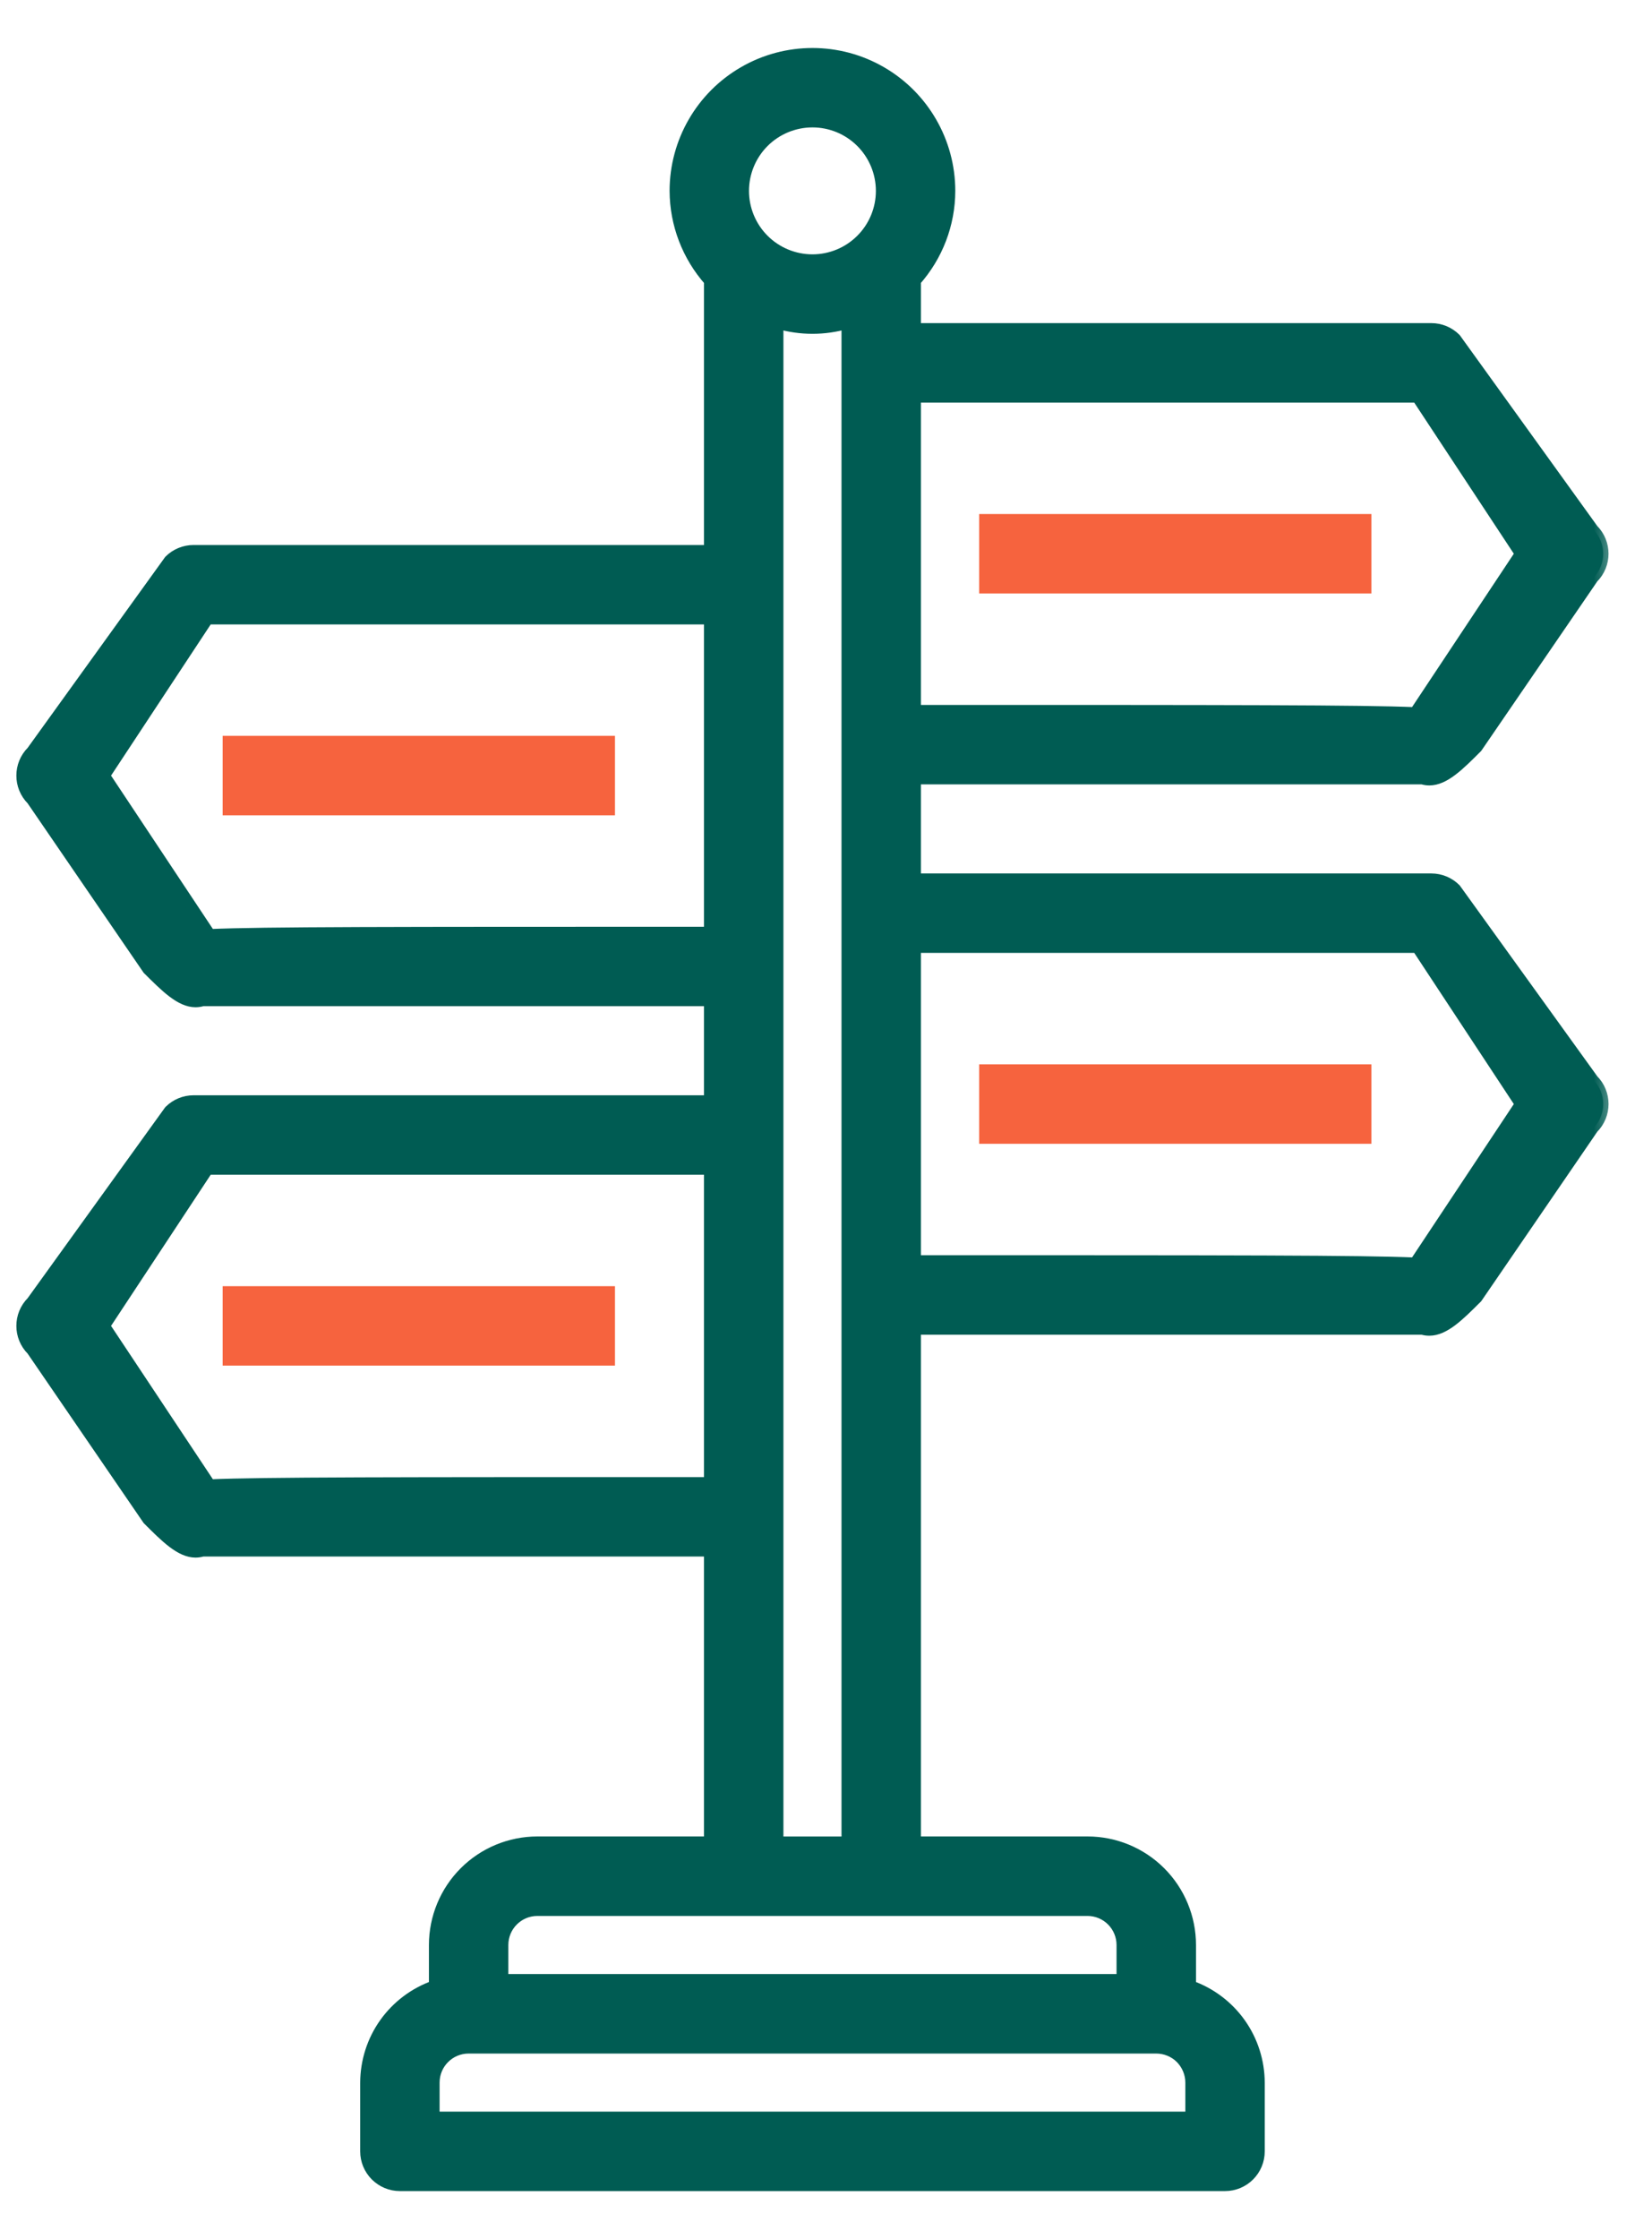
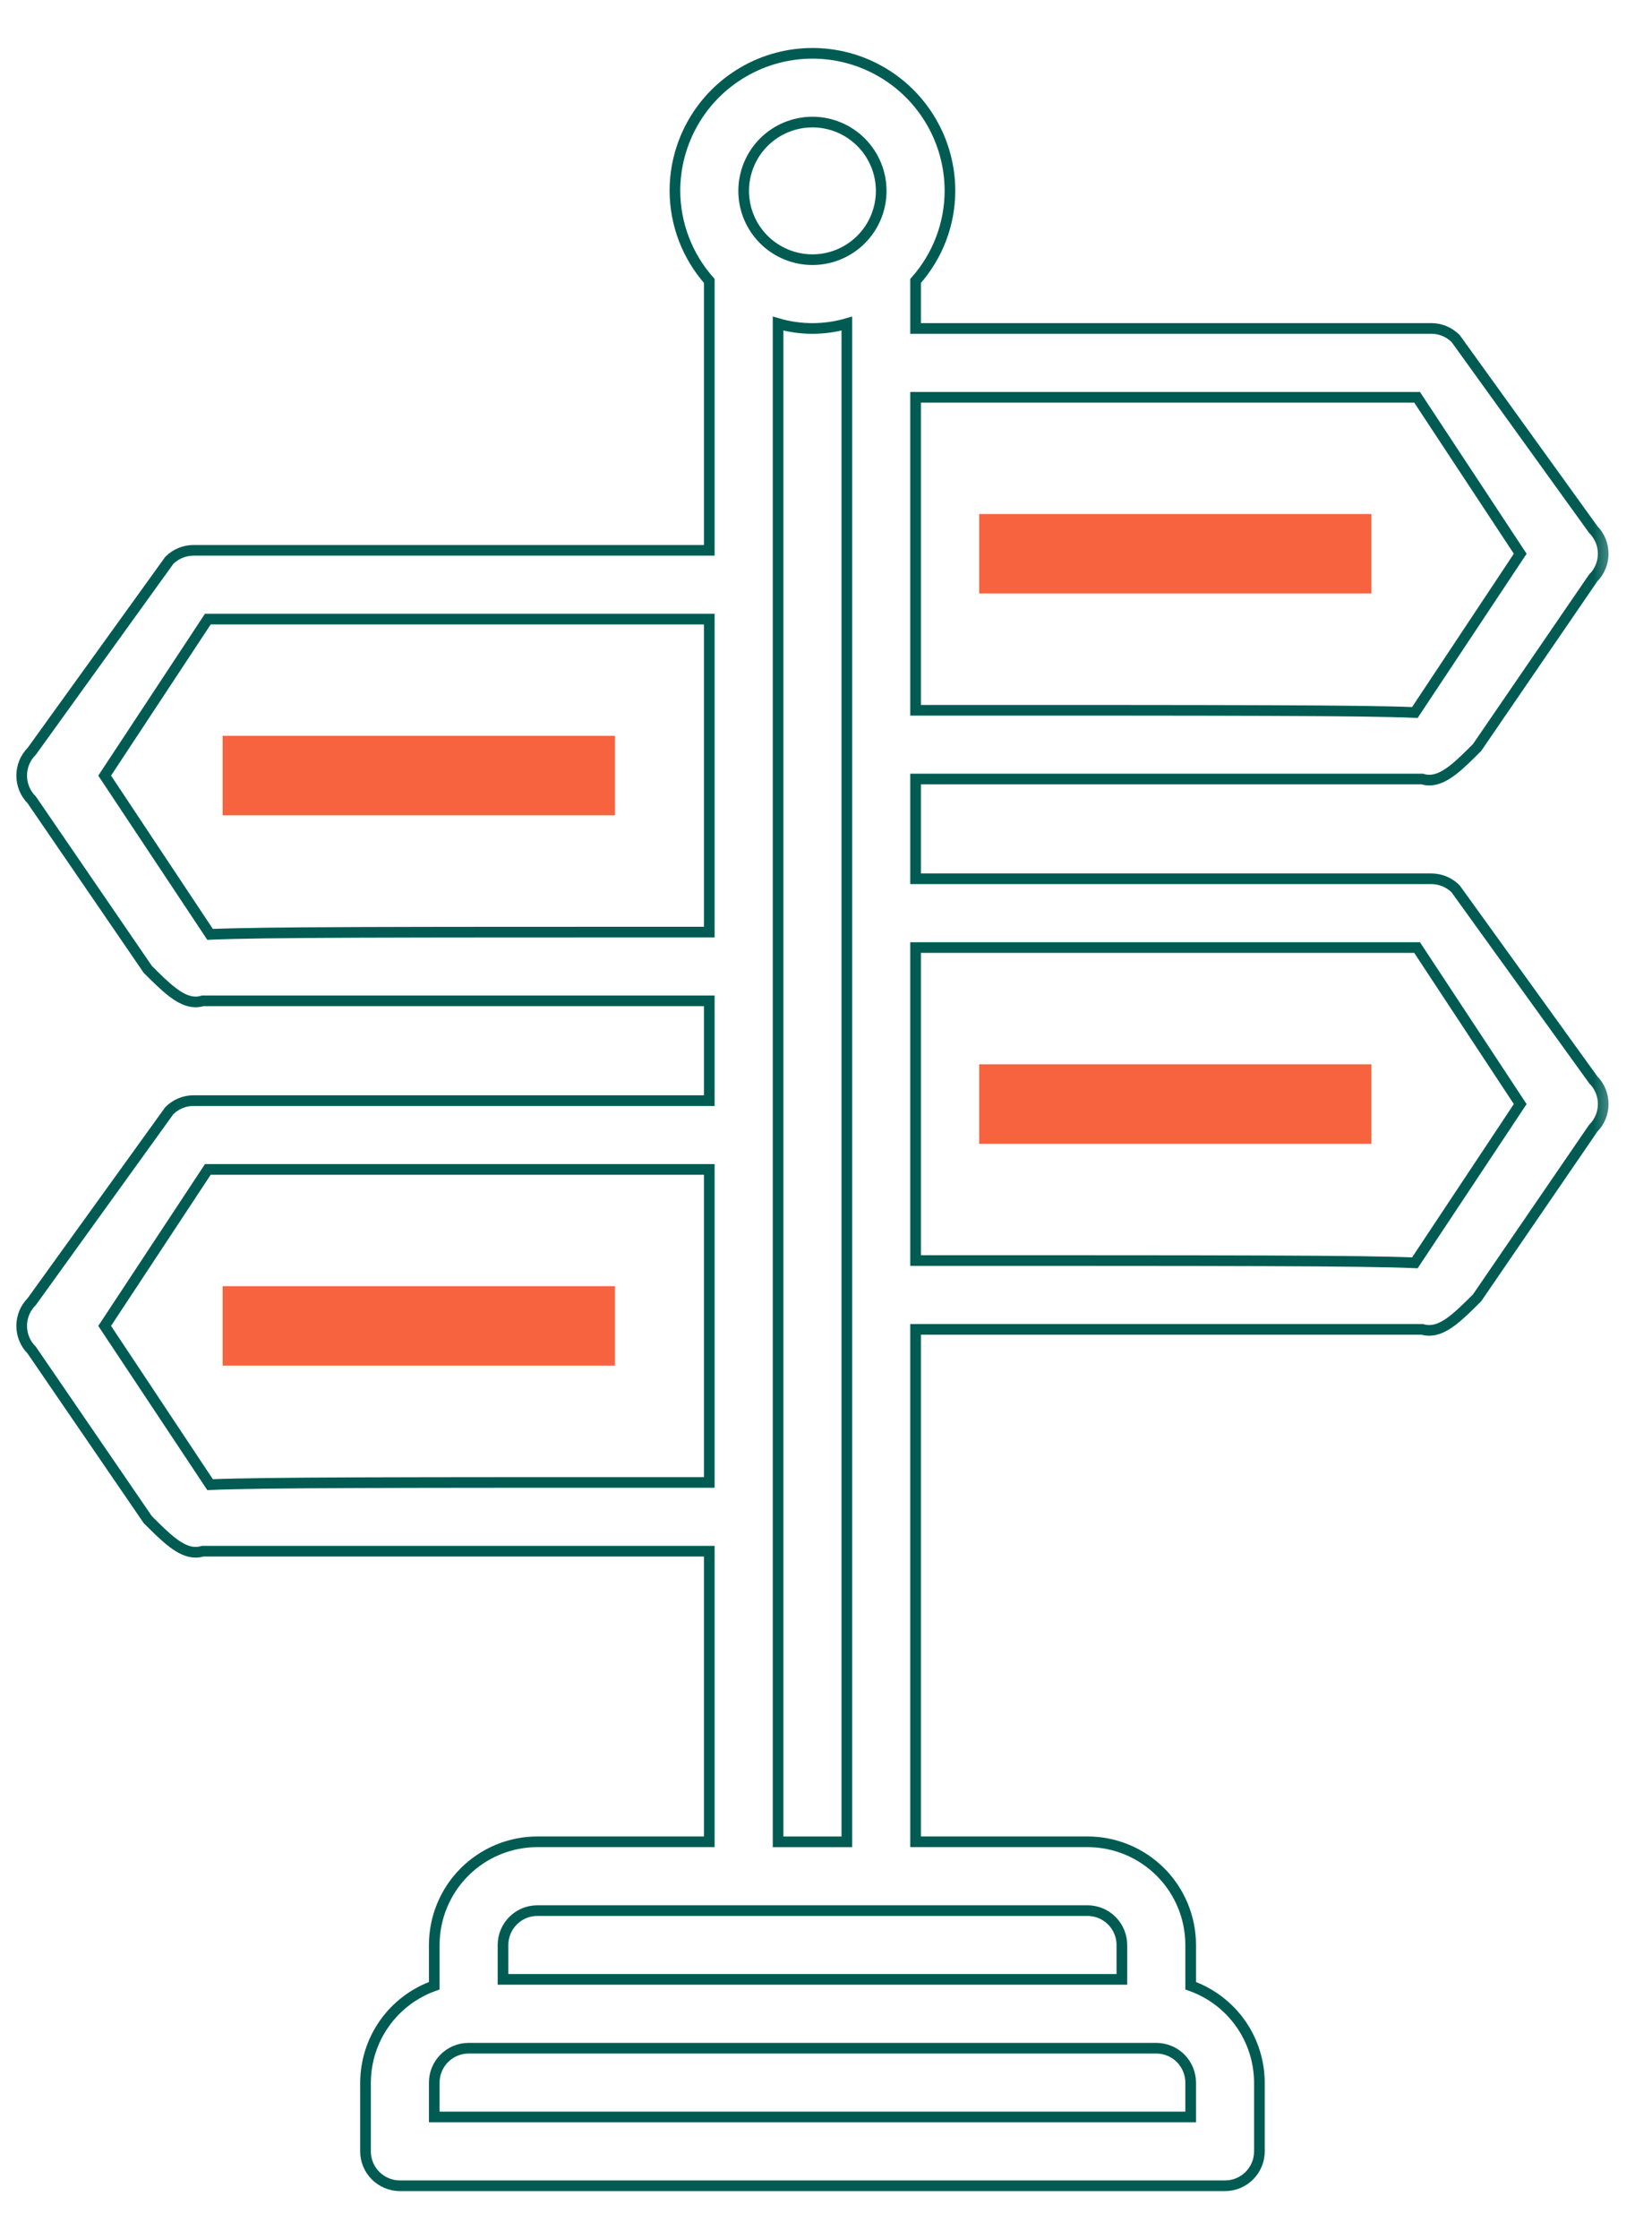
<svg xmlns="http://www.w3.org/2000/svg" width="31" height="42" viewBox="0 0 31 42" fill="none">
  <mask id="path-1-outside-1_713_1859" maskUnits="userSpaceOnUse" x="-0.593" y="0" width="31" height="42" fill="black">
    <rect fill="white" x="-0.593" width="31" height="42" />
    <path d="M27.315 16.673C27.194 16.552 27.03 16.484 26.859 16.484H17.181V14.613H26.689C26.732 14.626 26.777 14.633 26.822 14.633C27.106 14.633 27.381 14.359 27.718 14.021L29.895 10.843C30.147 10.591 30.147 10.183 29.896 9.931L27.315 6.35C27.194 6.229 27.03 6.161 26.859 6.161H17.181V5.27C17.595 4.804 17.825 4.203 17.826 3.581C17.826 2.659 17.334 1.807 16.536 1.346C15.738 0.885 14.754 0.885 13.956 1.346C13.157 1.807 12.665 2.659 12.665 3.581C12.667 4.203 12.897 4.804 13.31 5.27V10.323H3.633C3.462 10.323 3.298 10.39 3.177 10.511L0.596 14.092C0.344 14.344 0.344 14.753 0.596 15.005L2.773 18.183C3.111 18.52 3.386 18.794 3.669 18.794C3.714 18.794 3.76 18.787 3.803 18.774H13.31V20.645H3.633C3.462 20.645 3.298 20.713 3.177 20.834L0.596 24.415C0.344 24.667 0.344 25.075 0.596 25.327L2.773 28.505C3.111 28.843 3.386 29.117 3.669 29.117C3.714 29.117 3.76 29.11 3.803 29.097H13.31V34.548H10.085C9.571 34.548 9.079 34.752 8.716 35.115C8.353 35.478 8.149 35.971 8.149 36.484V37.248C7.773 37.381 7.447 37.627 7.216 37.952C6.985 38.277 6.861 38.666 6.859 39.065V40.355C6.859 40.526 6.927 40.69 7.048 40.811C7.169 40.932 7.333 41 7.504 41H22.988C23.159 41 23.323 40.932 23.444 40.811C23.565 40.69 23.633 40.526 23.633 40.355V39.065C23.631 38.666 23.507 38.277 23.276 37.952C23.045 37.627 22.719 37.381 22.343 37.248V36.484C22.343 35.971 22.139 35.478 21.776 35.115C21.413 34.752 20.921 34.548 20.407 34.548H17.181V24.936H26.689C26.732 24.949 26.777 24.955 26.822 24.955C27.106 24.955 27.381 24.681 27.718 24.344L29.895 21.166C30.147 20.914 30.148 20.506 29.896 20.253L27.315 16.673ZM26.592 7.452L28.527 10.387L26.55 13.365C25.568 13.323 23.174 13.323 17.181 13.323V7.452L26.592 7.452ZM15.246 2.29C15.588 2.29 15.916 2.426 16.158 2.668C16.4 2.91 16.536 3.239 16.536 3.581C16.536 3.923 16.4 4.251 16.158 4.493C15.916 4.735 15.588 4.871 15.246 4.871C14.904 4.871 14.575 4.735 14.333 4.493C14.091 4.251 13.955 3.923 13.955 3.581C13.955 3.239 14.091 2.91 14.333 2.668C14.575 2.426 14.904 2.29 15.246 2.29ZM3.942 17.527L1.964 14.549L3.9 11.613H13.31V17.484C7.318 17.484 4.927 17.484 3.942 17.527ZM3.942 27.849L1.964 24.871L3.9 21.936H13.31V27.807C7.318 27.807 4.927 27.807 3.942 27.849ZM22.343 39.71H8.149V39.065C8.149 38.709 8.438 38.42 8.794 38.42H21.697C21.868 38.42 22.033 38.488 22.154 38.608C22.274 38.73 22.343 38.894 22.343 39.065V39.71ZM21.052 36.484V37.129H9.439V36.484C9.439 36.128 9.728 35.839 10.084 35.839H20.407C20.578 35.839 20.742 35.907 20.863 36.028C20.984 36.149 21.052 36.313 21.052 36.484ZM14.601 34.549V6.07C15.022 6.192 15.47 6.192 15.891 6.07V34.549H14.601ZM26.55 23.688C25.568 23.645 23.174 23.645 17.181 23.645V17.774H26.592L28.527 20.71L26.55 23.688Z" />
  </mask>
-   <path d="M27.315 16.673C27.194 16.552 27.03 16.484 26.859 16.484H17.181V14.613H26.689C26.732 14.626 26.777 14.633 26.822 14.633C27.106 14.633 27.381 14.359 27.718 14.021L29.895 10.843C30.147 10.591 30.147 10.183 29.896 9.931L27.315 6.35C27.194 6.229 27.03 6.161 26.859 6.161H17.181V5.27C17.595 4.804 17.825 4.203 17.826 3.581C17.826 2.659 17.334 1.807 16.536 1.346C15.738 0.885 14.754 0.885 13.956 1.346C13.157 1.807 12.665 2.659 12.665 3.581C12.667 4.203 12.897 4.804 13.31 5.27V10.323H3.633C3.462 10.323 3.298 10.39 3.177 10.511L0.596 14.092C0.344 14.344 0.344 14.753 0.596 15.005L2.773 18.183C3.111 18.52 3.386 18.794 3.669 18.794C3.714 18.794 3.76 18.787 3.803 18.774H13.31V20.645H3.633C3.462 20.645 3.298 20.713 3.177 20.834L0.596 24.415C0.344 24.667 0.344 25.075 0.596 25.327L2.773 28.505C3.111 28.843 3.386 29.117 3.669 29.117C3.714 29.117 3.76 29.11 3.803 29.097H13.31V34.548H10.085C9.571 34.548 9.079 34.752 8.716 35.115C8.353 35.478 8.149 35.971 8.149 36.484V37.248C7.773 37.381 7.447 37.627 7.216 37.952C6.985 38.277 6.861 38.666 6.859 39.065V40.355C6.859 40.526 6.927 40.69 7.048 40.811C7.169 40.932 7.333 41 7.504 41H22.988C23.159 41 23.323 40.932 23.444 40.811C23.565 40.69 23.633 40.526 23.633 40.355V39.065C23.631 38.666 23.507 38.277 23.276 37.952C23.045 37.627 22.719 37.381 22.343 37.248V36.484C22.343 35.971 22.139 35.478 21.776 35.115C21.413 34.752 20.921 34.548 20.407 34.548H17.181V24.936H26.689C26.732 24.949 26.777 24.955 26.822 24.955C27.106 24.955 27.381 24.681 27.718 24.344L29.895 21.166C30.147 20.914 30.148 20.506 29.896 20.253L27.315 16.673ZM26.592 7.452L28.527 10.387L26.55 13.365C25.568 13.323 23.174 13.323 17.181 13.323V7.452L26.592 7.452ZM15.246 2.29C15.588 2.29 15.916 2.426 16.158 2.668C16.4 2.91 16.536 3.239 16.536 3.581C16.536 3.923 16.4 4.251 16.158 4.493C15.916 4.735 15.588 4.871 15.246 4.871C14.904 4.871 14.575 4.735 14.333 4.493C14.091 4.251 13.955 3.923 13.955 3.581C13.955 3.239 14.091 2.91 14.333 2.668C14.575 2.426 14.904 2.29 15.246 2.29ZM3.942 17.527L1.964 14.549L3.9 11.613H13.31V17.484C7.318 17.484 4.927 17.484 3.942 17.527ZM3.942 27.849L1.964 24.871L3.9 21.936H13.31V27.807C7.318 27.807 4.927 27.807 3.942 27.849ZM22.343 39.71H8.149V39.065C8.149 38.709 8.438 38.42 8.794 38.42H21.697C21.868 38.42 22.033 38.488 22.154 38.608C22.274 38.73 22.343 38.894 22.343 39.065V39.71ZM21.052 36.484V37.129H9.439V36.484C9.439 36.128 9.728 35.839 10.084 35.839H20.407C20.578 35.839 20.742 35.907 20.863 36.028C20.984 36.149 21.052 36.313 21.052 36.484ZM14.601 34.549V6.07C15.022 6.192 15.47 6.192 15.891 6.07V34.549H14.601ZM26.55 23.688C25.568 23.645 23.174 23.645 17.181 23.645V17.774H26.592L28.527 20.71L26.55 23.688Z" fill="#005C53" />
  <path d="M27.315 16.673C27.194 16.552 27.03 16.484 26.859 16.484H17.181V14.613H26.689C26.732 14.626 26.777 14.633 26.822 14.633C27.106 14.633 27.381 14.359 27.718 14.021L29.895 10.843C30.147 10.591 30.147 10.183 29.896 9.931L27.315 6.35C27.194 6.229 27.03 6.161 26.859 6.161H17.181V5.27C17.595 4.804 17.825 4.203 17.826 3.581C17.826 2.659 17.334 1.807 16.536 1.346C15.738 0.885 14.754 0.885 13.956 1.346C13.157 1.807 12.665 2.659 12.665 3.581C12.667 4.203 12.897 4.804 13.31 5.27V10.323H3.633C3.462 10.323 3.298 10.39 3.177 10.511L0.596 14.092C0.344 14.344 0.344 14.753 0.596 15.005L2.773 18.183C3.111 18.52 3.386 18.794 3.669 18.794C3.714 18.794 3.76 18.787 3.803 18.774H13.31V20.645H3.633C3.462 20.645 3.298 20.713 3.177 20.834L0.596 24.415C0.344 24.667 0.344 25.075 0.596 25.327L2.773 28.505C3.111 28.843 3.386 29.117 3.669 29.117C3.714 29.117 3.76 29.11 3.803 29.097H13.31V34.548H10.085C9.571 34.548 9.079 34.752 8.716 35.115C8.353 35.478 8.149 35.971 8.149 36.484V37.248C7.773 37.381 7.447 37.627 7.216 37.952C6.985 38.277 6.861 38.666 6.859 39.065V40.355C6.859 40.526 6.927 40.69 7.048 40.811C7.169 40.932 7.333 41 7.504 41H22.988C23.159 41 23.323 40.932 23.444 40.811C23.565 40.69 23.633 40.526 23.633 40.355V39.065C23.631 38.666 23.507 38.277 23.276 37.952C23.045 37.627 22.719 37.381 22.343 37.248V36.484C22.343 35.971 22.139 35.478 21.776 35.115C21.413 34.752 20.921 34.548 20.407 34.548H17.181V24.936H26.689C26.732 24.949 26.777 24.955 26.822 24.955C27.106 24.955 27.381 24.681 27.718 24.344L29.895 21.166C30.147 20.914 30.148 20.506 29.896 20.253L27.315 16.673ZM26.592 7.452L28.527 10.387L26.55 13.365C25.568 13.323 23.174 13.323 17.181 13.323V7.452L26.592 7.452ZM15.246 2.29C15.588 2.29 15.916 2.426 16.158 2.668C16.4 2.91 16.536 3.239 16.536 3.581C16.536 3.923 16.4 4.251 16.158 4.493C15.916 4.735 15.588 4.871 15.246 4.871C14.904 4.871 14.575 4.735 14.333 4.493C14.091 4.251 13.955 3.923 13.955 3.581C13.955 3.239 14.091 2.91 14.333 2.668C14.575 2.426 14.904 2.29 15.246 2.29ZM3.942 17.527L1.964 14.549L3.9 11.613H13.31V17.484C7.318 17.484 4.927 17.484 3.942 17.527ZM3.942 27.849L1.964 24.871L3.9 21.936H13.31V27.807C7.318 27.807 4.927 27.807 3.942 27.849ZM22.343 39.71H8.149V39.065C8.149 38.709 8.438 38.42 8.794 38.42H21.697C21.868 38.42 22.033 38.488 22.154 38.608C22.274 38.73 22.343 38.894 22.343 39.065V39.71ZM21.052 36.484V37.129H9.439V36.484C9.439 36.128 9.728 35.839 10.084 35.839H20.407C20.578 35.839 20.742 35.907 20.863 36.028C20.984 36.149 21.052 36.313 21.052 36.484ZM14.601 34.549V6.07C15.022 6.192 15.47 6.192 15.891 6.07V34.549H14.601ZM26.55 23.688C25.568 23.645 23.174 23.645 17.181 23.645V17.774H26.592L28.527 20.71L26.55 23.688Z" stroke="#005C53" stroke-width="0.2" mask="url(#path-1-outside-1_713_1859)" />
  <path d="M18.474 9.692H18.424V9.742V11.033V11.082H18.474H25.635H25.685V11.033V9.742V9.692H25.635H18.474Z" fill="#F6633E" stroke="#F6633E" stroke-width="0.1" />
  <path d="M18.474 20.015H18.424V20.064V21.355V21.405H18.474H25.635H25.685V21.355V20.064V20.015H25.635H18.474Z" fill="#F6633E" stroke="#F6633E" stroke-width="0.1" />
  <path d="M4.278 24.176H4.228V24.226V25.516V25.566H4.278H11.44H11.49V25.516V24.226V24.176H11.44H4.278Z" fill="#F6633E" stroke="#F6633E" stroke-width="0.1" />
  <path d="M4.278 13.853H4.228V13.903V15.194V15.244H4.278H11.44H11.49V15.194V13.903V13.853H11.44H4.278Z" fill="#F6633E" stroke="#F6633E" stroke-width="0.1" />
</svg>